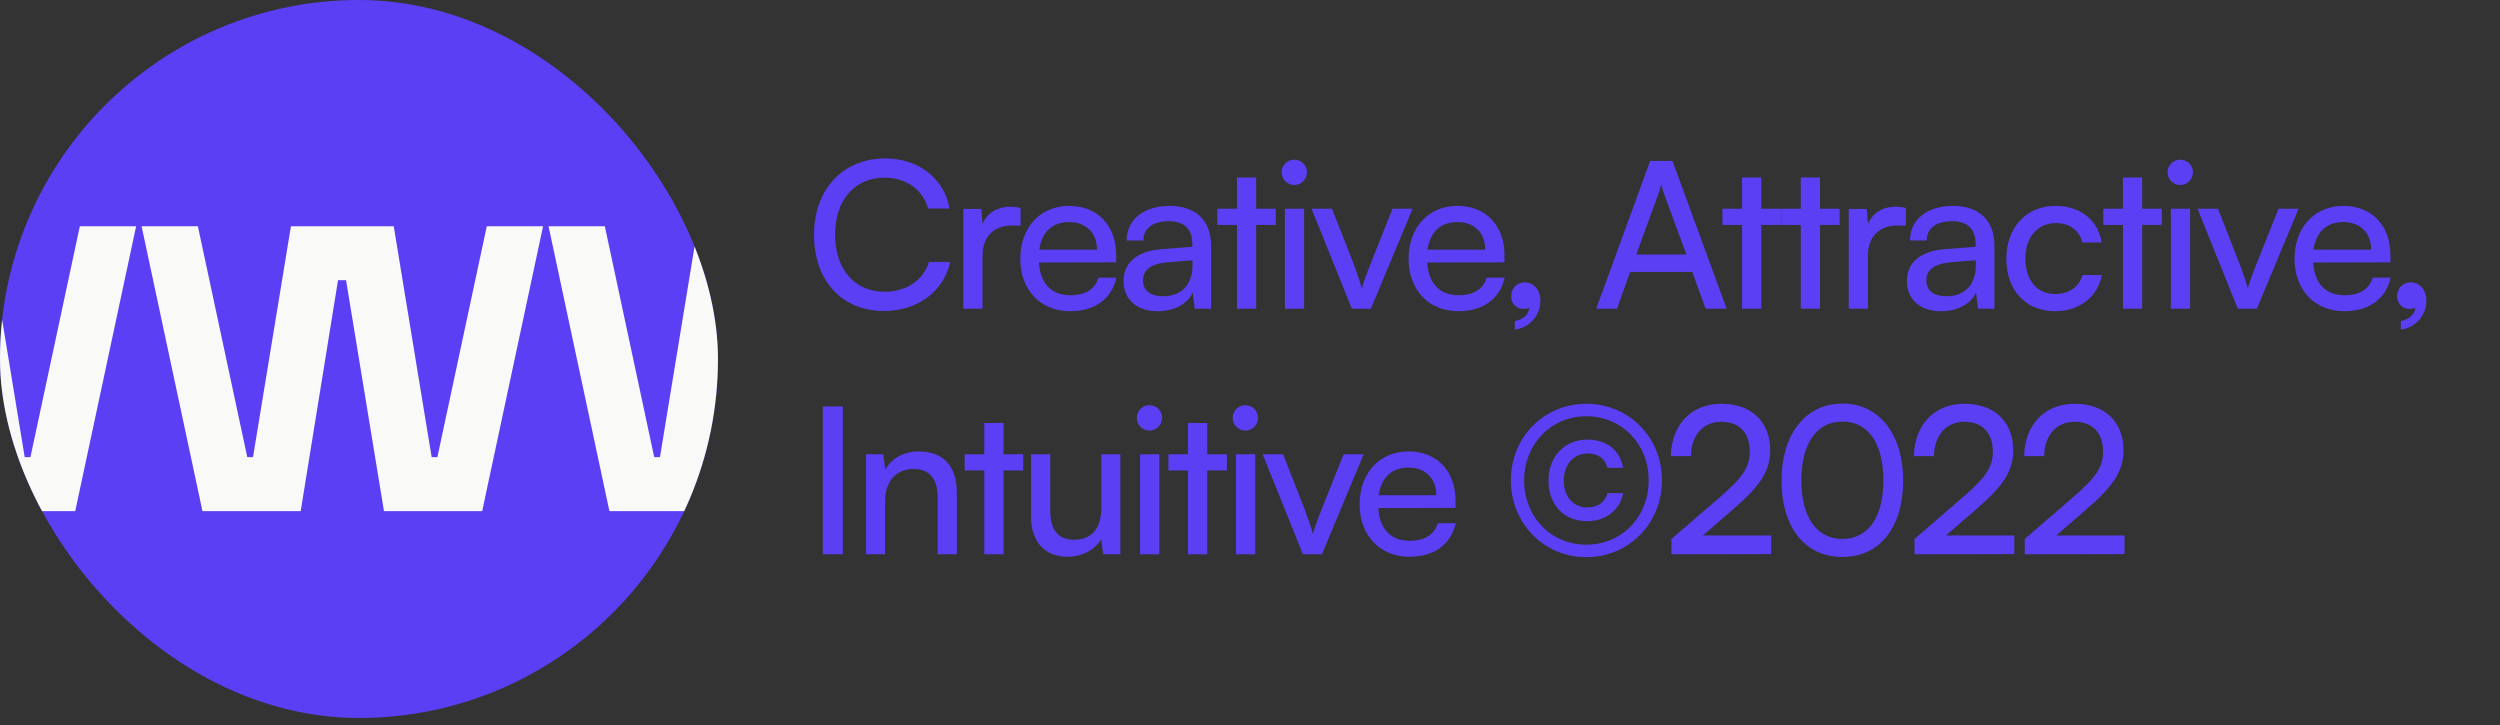
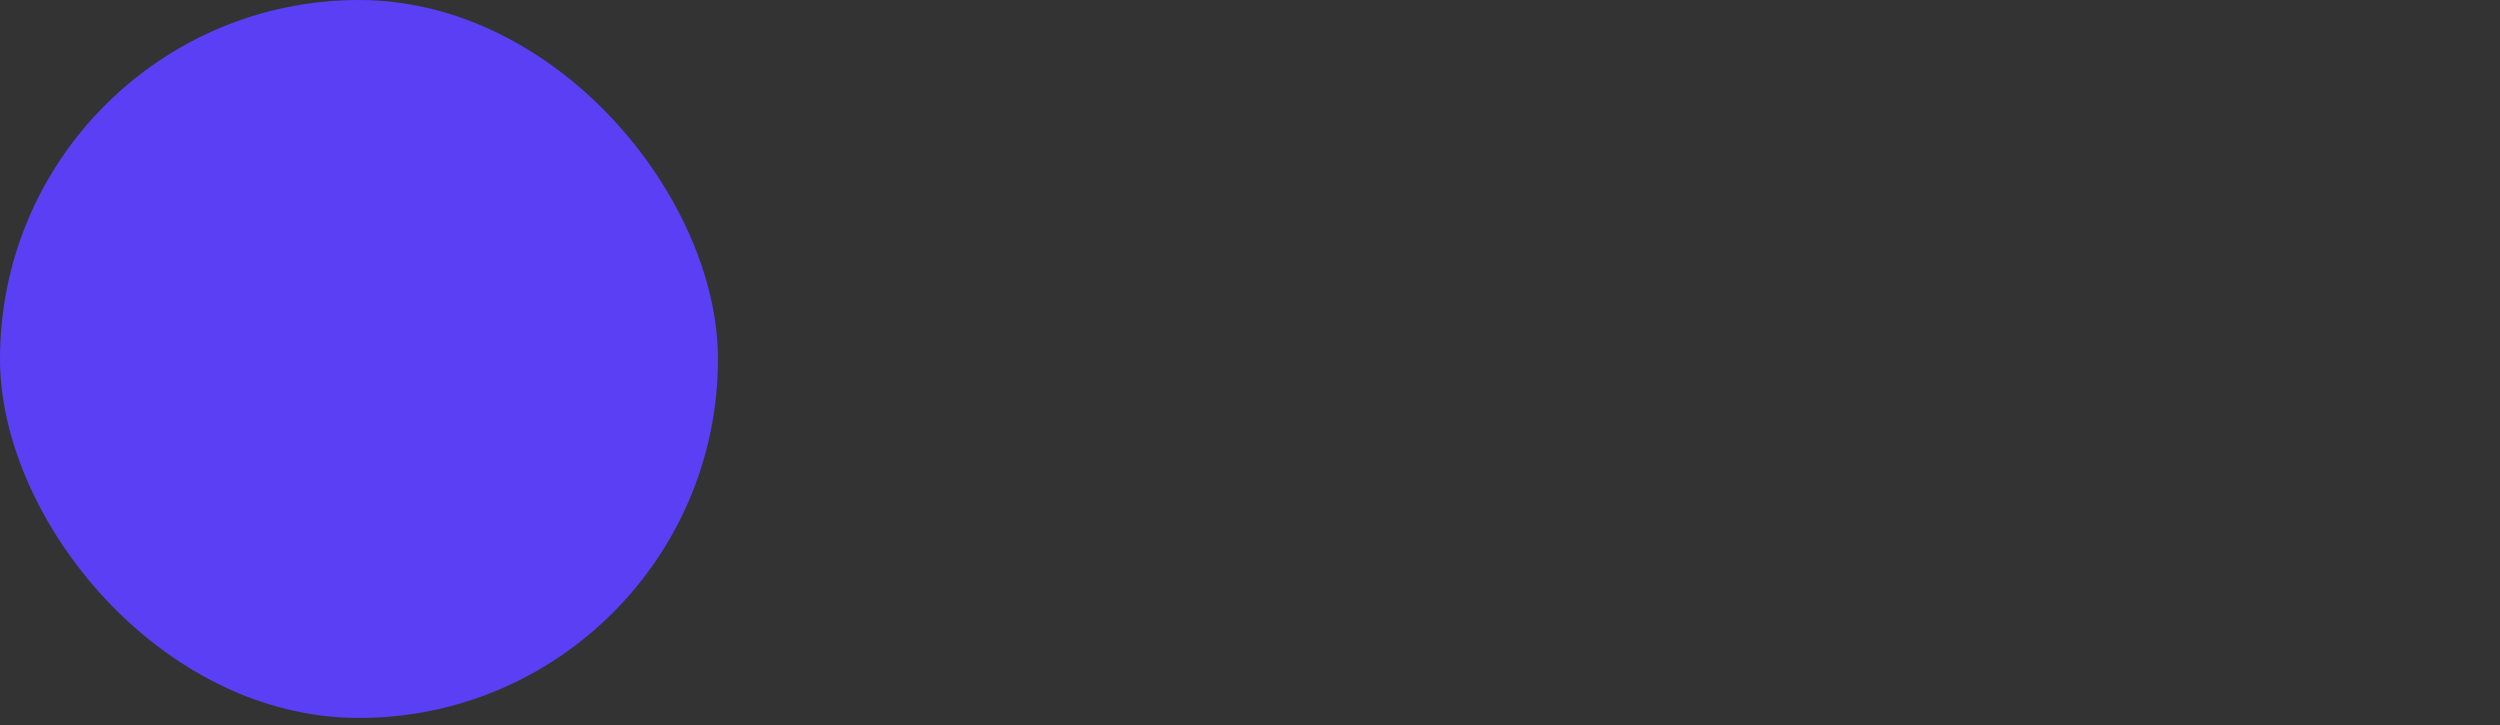
<svg xmlns="http://www.w3.org/2000/svg" width="224" height="65" viewBox="0 0 224 65" fill="none">
  <rect x="0" y="0" width="224" height="65" fill="#333333" stroke="none" />
  <g clip-path="url(#clip0_2003_260)">
    <rect width="64.329" height="64.329" rx="32.165" fill="#5A3FF5" />
-     <path d="M7.153 20.271H12.197L6.741 45.797H-2.059L-5.455 25.108H-6.176L-9.521 45.797H-18.321L-23.776 20.271H-18.733L-14.307 40.959H-13.793L-10.396 20.271H-1.184L2.213 40.959H2.727L7.153 20.271ZM43.616 20.271H48.659L43.204 45.797H34.404L31.007 25.108H30.287L26.942 45.797H18.141L12.686 20.271H17.73L22.156 40.959H22.67L26.067 20.271H35.279L38.675 40.959H39.19L43.616 20.271ZM80.079 20.271H85.122L79.667 45.797H70.867L67.47 25.108H66.749L63.404 45.797H54.604L49.149 20.271H54.192L58.618 40.959H59.133L62.529 20.271H71.742L75.138 40.959H75.653L80.079 20.271Z" fill="#F9F9F8" />
  </g>
-   <path d="M79.22 27.866C82.206 27.866 84.57 26.107 85.138 23.468H83.232C82.738 25.099 81.198 26.143 79.256 26.143C76.581 26.143 74.822 24.128 74.822 21.031C74.822 17.935 76.581 15.919 79.256 15.919C81.18 15.919 82.664 16.963 83.159 18.686H85.083C84.588 15.974 82.298 14.197 79.311 14.197C75.518 14.197 72.935 16.963 72.935 21.049C72.935 25.154 75.445 27.866 79.22 27.866ZM91.444 18.631C91.096 18.558 90.839 18.521 90.528 18.521C89.3 18.521 88.402 19.144 88.036 20.078L87.926 18.723H86.314V27.664H88.036V22.918C88.036 21.196 89.044 20.207 90.674 20.207H91.444V18.631ZM95.871 27.884C98.088 27.884 99.59 26.803 100.03 24.879H98.417C98.124 25.905 97.245 26.455 95.907 26.455C94.203 26.455 93.214 25.41 93.085 23.523L100.011 23.505V22.863C100.011 20.207 98.344 18.448 95.797 18.448C93.195 18.448 91.418 20.39 91.418 23.193C91.418 25.978 93.232 27.884 95.871 27.884ZM95.797 19.895C97.318 19.895 98.289 20.885 98.289 22.369H93.122C93.342 20.793 94.295 19.895 95.797 19.895ZM103.733 27.884C105.18 27.884 106.408 27.243 106.866 26.217L107.049 27.664H108.515V22.039C108.515 19.62 107.013 18.448 104.796 18.448C102.487 18.448 100.948 19.675 100.948 21.544H102.45C102.45 20.463 103.275 19.822 104.722 19.822C105.932 19.822 106.83 20.353 106.83 21.856V22.112L104.008 22.332C101.901 22.497 100.673 23.523 100.673 25.172C100.673 26.803 101.809 27.884 103.733 27.884ZM104.228 26.546C103.11 26.546 102.414 26.07 102.414 25.117C102.414 24.238 103.037 23.651 104.558 23.505L106.848 23.322V23.798C106.848 25.484 105.858 26.546 104.228 26.546ZM112.553 27.664V20.152H114.312V18.704H112.553V15.901H110.831V18.704H109.072V20.152H110.831V27.664H112.553ZM115.968 16.579C116.591 16.579 117.104 16.066 117.104 15.443C117.104 14.801 116.591 14.307 115.968 14.307C115.345 14.307 114.832 14.801 114.832 15.443C114.832 16.066 115.345 16.579 115.968 16.579ZM115.125 27.664H116.847V18.704H115.125V27.664ZM121.125 27.664H122.829L126.567 18.704H124.771L122.774 23.706C122.463 24.494 122.169 25.264 122.023 25.85C121.876 25.3 121.62 24.549 121.308 23.706L119.348 18.704H117.515L121.125 27.664ZM130.659 27.884C132.876 27.884 134.378 26.803 134.818 24.879H133.206C132.913 25.905 132.033 26.455 130.695 26.455C128.991 26.455 128.002 25.41 127.874 23.523L134.8 23.505V22.863C134.8 20.207 133.132 18.448 130.586 18.448C127.984 18.448 126.206 20.39 126.206 23.193C126.206 25.978 128.02 27.884 130.659 27.884ZM130.586 19.895C132.106 19.895 133.077 20.885 133.077 22.369H127.91C128.13 20.793 129.083 19.895 130.586 19.895ZM138.019 26.95C138.019 25.942 137.397 25.3 136.627 25.3C135.894 25.3 135.399 25.832 135.399 26.565C135.399 27.243 135.912 27.682 136.517 27.682C136.737 27.682 136.883 27.646 137.012 27.572C137.012 28.14 136.48 28.635 135.729 28.763V29.533C137.03 29.368 138.019 28.269 138.019 26.95ZM144.887 27.664L146.06 24.366H151.63L152.821 27.664H154.708L149.852 14.417H147.855L143.018 27.664H144.887ZM148.625 17.275C148.716 17 148.808 16.689 148.845 16.505C148.881 16.707 148.973 17.018 149.065 17.275L151.098 22.808H146.609L148.625 17.275ZM157.81 27.664V20.152H159.569V18.704H157.81V15.901H156.088V18.704H154.329V20.152H156.088V27.664H157.81ZM163.072 27.664V20.152H164.831V18.704H163.072V15.901H161.349V18.704H159.59V20.152H161.349V27.664H163.072ZM170.774 18.631C170.426 18.558 170.169 18.521 169.858 18.521C168.63 18.521 167.732 19.144 167.366 20.078L167.256 18.723H165.644V27.664H167.366V22.918C167.366 21.196 168.374 20.207 170.004 20.207H170.774V18.631ZM173.919 27.884C175.366 27.884 176.594 27.243 177.052 26.217L177.235 27.664H178.701V22.039C178.701 19.62 177.199 18.448 174.982 18.448C172.673 18.448 171.134 19.675 171.134 21.544H172.636C172.636 20.463 173.461 19.822 174.908 19.822C176.118 19.822 177.015 20.353 177.015 21.856V22.112L174.194 22.332C172.087 22.497 170.859 23.523 170.859 25.172C170.859 26.803 171.995 27.884 173.919 27.884ZM174.414 26.546C173.296 26.546 172.6 26.07 172.6 25.117C172.6 24.238 173.223 23.651 174.743 23.505L177.034 23.322V23.798C177.034 25.484 176.044 26.546 174.414 26.546ZM179.767 23.193C179.767 26.015 181.508 27.884 184.146 27.884C186.308 27.884 187.976 26.583 188.324 24.641H186.602C186.29 25.703 185.374 26.345 184.146 26.345C182.516 26.345 181.471 25.099 181.471 23.175C181.471 21.233 182.589 19.987 184.22 19.987C185.374 19.987 186.29 20.591 186.583 21.727H188.306C187.994 19.73 186.418 18.448 184.165 18.448C181.544 18.448 179.767 20.39 179.767 23.193ZM191.937 27.664V20.152H193.696V18.704H191.937V15.901H190.214V18.704H188.455V20.152H190.214V27.664H191.937ZM195.351 16.579C195.974 16.579 196.487 16.066 196.487 15.443C196.487 14.801 195.974 14.307 195.351 14.307C194.728 14.307 194.215 14.801 194.215 15.443C194.215 16.066 194.728 16.579 195.351 16.579ZM194.509 27.664H196.231V18.704H194.509V27.664ZM200.509 27.664H202.213L205.951 18.704H204.155L202.158 23.706C201.846 24.494 201.553 25.264 201.407 25.85C201.26 25.3 201.003 24.549 200.692 23.706L198.731 18.704H196.899L200.509 27.664ZM210.043 27.884C212.26 27.884 213.762 26.803 214.202 24.879H212.589C212.296 25.905 211.417 26.455 210.079 26.455C208.375 26.455 207.386 25.41 207.258 23.523L214.184 23.505V22.863C214.184 20.207 212.516 18.448 209.969 18.448C207.367 18.448 205.59 20.39 205.59 23.193C205.59 25.978 207.404 27.884 210.043 27.884ZM209.969 19.895C211.49 19.895 212.461 20.885 212.461 22.369H207.294C207.514 20.793 208.467 19.895 209.969 19.895ZM217.403 26.95C217.403 25.942 216.78 25.3 216.011 25.3C215.278 25.3 214.783 25.832 214.783 26.565C214.783 27.243 215.296 27.682 215.901 27.682C216.121 27.682 216.267 27.646 216.395 27.572C216.395 28.14 215.864 28.635 215.113 28.763V29.533C216.414 29.368 217.403 28.269 217.403 26.95ZM75.518 36.417H73.723V49.664H75.518V36.417ZM79.304 49.664V44.918C79.304 43.178 80.238 42.023 81.851 42.023C83.17 42.023 84.013 42.756 84.013 44.57V49.664H85.735V44.185C85.735 41.895 84.654 40.448 82.29 40.448C81.026 40.448 79.89 41.052 79.322 42.078L79.139 40.704H77.582V49.664H79.304ZM89.916 49.664V42.152H91.675V40.704H89.916V37.901H88.194V40.704H86.435V42.152H88.194V49.664H89.916ZM98.681 40.704V45.431C98.681 47.355 97.82 48.363 96.244 48.363C94.925 48.363 94.101 47.63 94.101 45.706V40.704H92.378V46.274C92.378 48.473 93.551 49.884 95.64 49.884C96.959 49.884 98.15 49.243 98.663 48.308L98.846 49.664H100.385V40.704H98.681ZM102.994 38.579C103.617 38.579 104.13 38.066 104.13 37.443C104.13 36.801 103.617 36.307 102.994 36.307C102.371 36.307 101.858 36.801 101.858 37.443C101.858 38.066 102.371 38.579 102.994 38.579ZM102.151 49.664H103.874V40.704H102.151V49.664ZM108.17 49.664V42.152H109.929V40.704H108.17V37.901H106.447V40.704H104.688V42.152H106.447V49.664H108.17ZM111.584 38.579C112.207 38.579 112.72 38.066 112.72 37.443C112.72 36.801 112.207 36.307 111.584 36.307C110.961 36.307 110.448 36.801 110.448 37.443C110.448 38.066 110.961 38.579 111.584 38.579ZM110.742 49.664H112.464V40.704H110.742V49.664ZM116.742 49.664H118.446L122.184 40.704H120.388L118.391 45.706C118.079 46.494 117.786 47.264 117.64 47.85C117.493 47.3 117.236 46.549 116.925 45.706L114.964 40.704H113.132L116.742 49.664ZM126.276 49.884C128.493 49.884 129.995 48.803 130.435 46.879H128.823C128.529 47.905 127.65 48.455 126.312 48.455C124.608 48.455 123.619 47.41 123.491 45.523L130.417 45.505V44.864C130.417 42.207 128.749 40.448 126.202 40.448C123.601 40.448 121.823 42.39 121.823 45.193C121.823 47.978 123.637 49.884 126.276 49.884ZM126.202 41.895C127.723 41.895 128.694 42.885 128.694 44.369H123.527C123.747 42.793 124.7 41.895 126.202 41.895ZM142.133 49.921C145.944 49.921 148.912 46.897 148.912 43.031C148.912 39.183 145.944 36.178 142.133 36.178C138.34 36.178 135.372 39.183 135.372 43.031C135.372 46.897 138.322 49.921 142.133 49.921ZM142.133 48.803C138.963 48.803 136.563 46.311 136.563 43.031C136.563 39.788 138.981 37.296 142.133 37.296C145.303 37.296 147.721 39.77 147.721 43.031C147.721 46.311 145.321 48.803 142.133 48.803ZM138.743 43.068C138.743 45.23 140.136 46.696 142.206 46.696C143.873 46.696 145.174 45.688 145.431 44.185H144.038C143.8 45.01 143.159 45.468 142.206 45.468C140.96 45.468 140.117 44.497 140.117 43.05C140.117 41.62 140.997 40.631 142.261 40.631C143.196 40.631 143.8 41.071 144.02 41.913H145.431C145.174 40.356 143.947 39.385 142.224 39.385C140.191 39.385 138.743 40.906 138.743 43.068ZM158.703 49.646V47.978H152.583L155.331 45.596C157.677 43.563 158.611 42.225 158.611 40.338C158.611 37.791 156.907 36.178 154.25 36.178C151.557 36.178 149.761 38.029 149.706 40.869H151.502C151.539 38.982 152.601 37.791 154.232 37.791C155.826 37.791 156.779 38.78 156.779 40.448C156.779 41.858 156.174 42.756 154.031 44.607L149.761 48.29V49.664L158.703 49.646ZM159.623 43.05C159.623 47.172 161.656 49.902 165.083 49.902C168.491 49.902 170.525 47.172 170.525 43.05C170.525 38.945 168.399 36.16 165.083 36.16C161.748 36.16 159.623 38.945 159.623 43.05ZM161.4 43.05C161.4 39.751 162.756 37.773 165.083 37.773C167.41 37.773 168.747 39.751 168.747 43.05C168.747 46.311 167.41 48.29 165.083 48.29C162.756 48.29 161.4 46.311 161.4 43.05ZM180.481 49.646V47.978H174.361L177.109 45.596C179.454 43.563 180.389 42.225 180.389 40.338C180.389 37.791 178.685 36.178 176.028 36.178C173.335 36.178 171.539 38.029 171.484 40.869H173.28C173.316 38.982 174.379 37.791 176.01 37.791C177.604 37.791 178.557 38.78 178.557 40.448C178.557 41.858 177.952 42.756 175.808 44.607L171.539 48.29V49.664L180.481 49.646ZM190.358 49.646V47.978H184.239L186.987 45.596C189.332 43.563 190.267 42.225 190.267 40.338C190.267 37.791 188.563 36.178 185.906 36.178C183.213 36.178 181.417 38.029 181.362 40.869H183.158C183.194 38.982 184.257 37.791 185.888 37.791C187.482 37.791 188.435 38.78 188.435 40.448C188.435 41.858 187.83 42.756 185.686 44.607L181.417 48.29V49.664L190.358 49.646Z" fill="#5A3FF5" />
  <defs>
    <clipPath id="clip0_2003_260">
      <rect width="64.329" height="64.329" rx="32.165" fill="white" />
    </clipPath>
  </defs>
</svg>